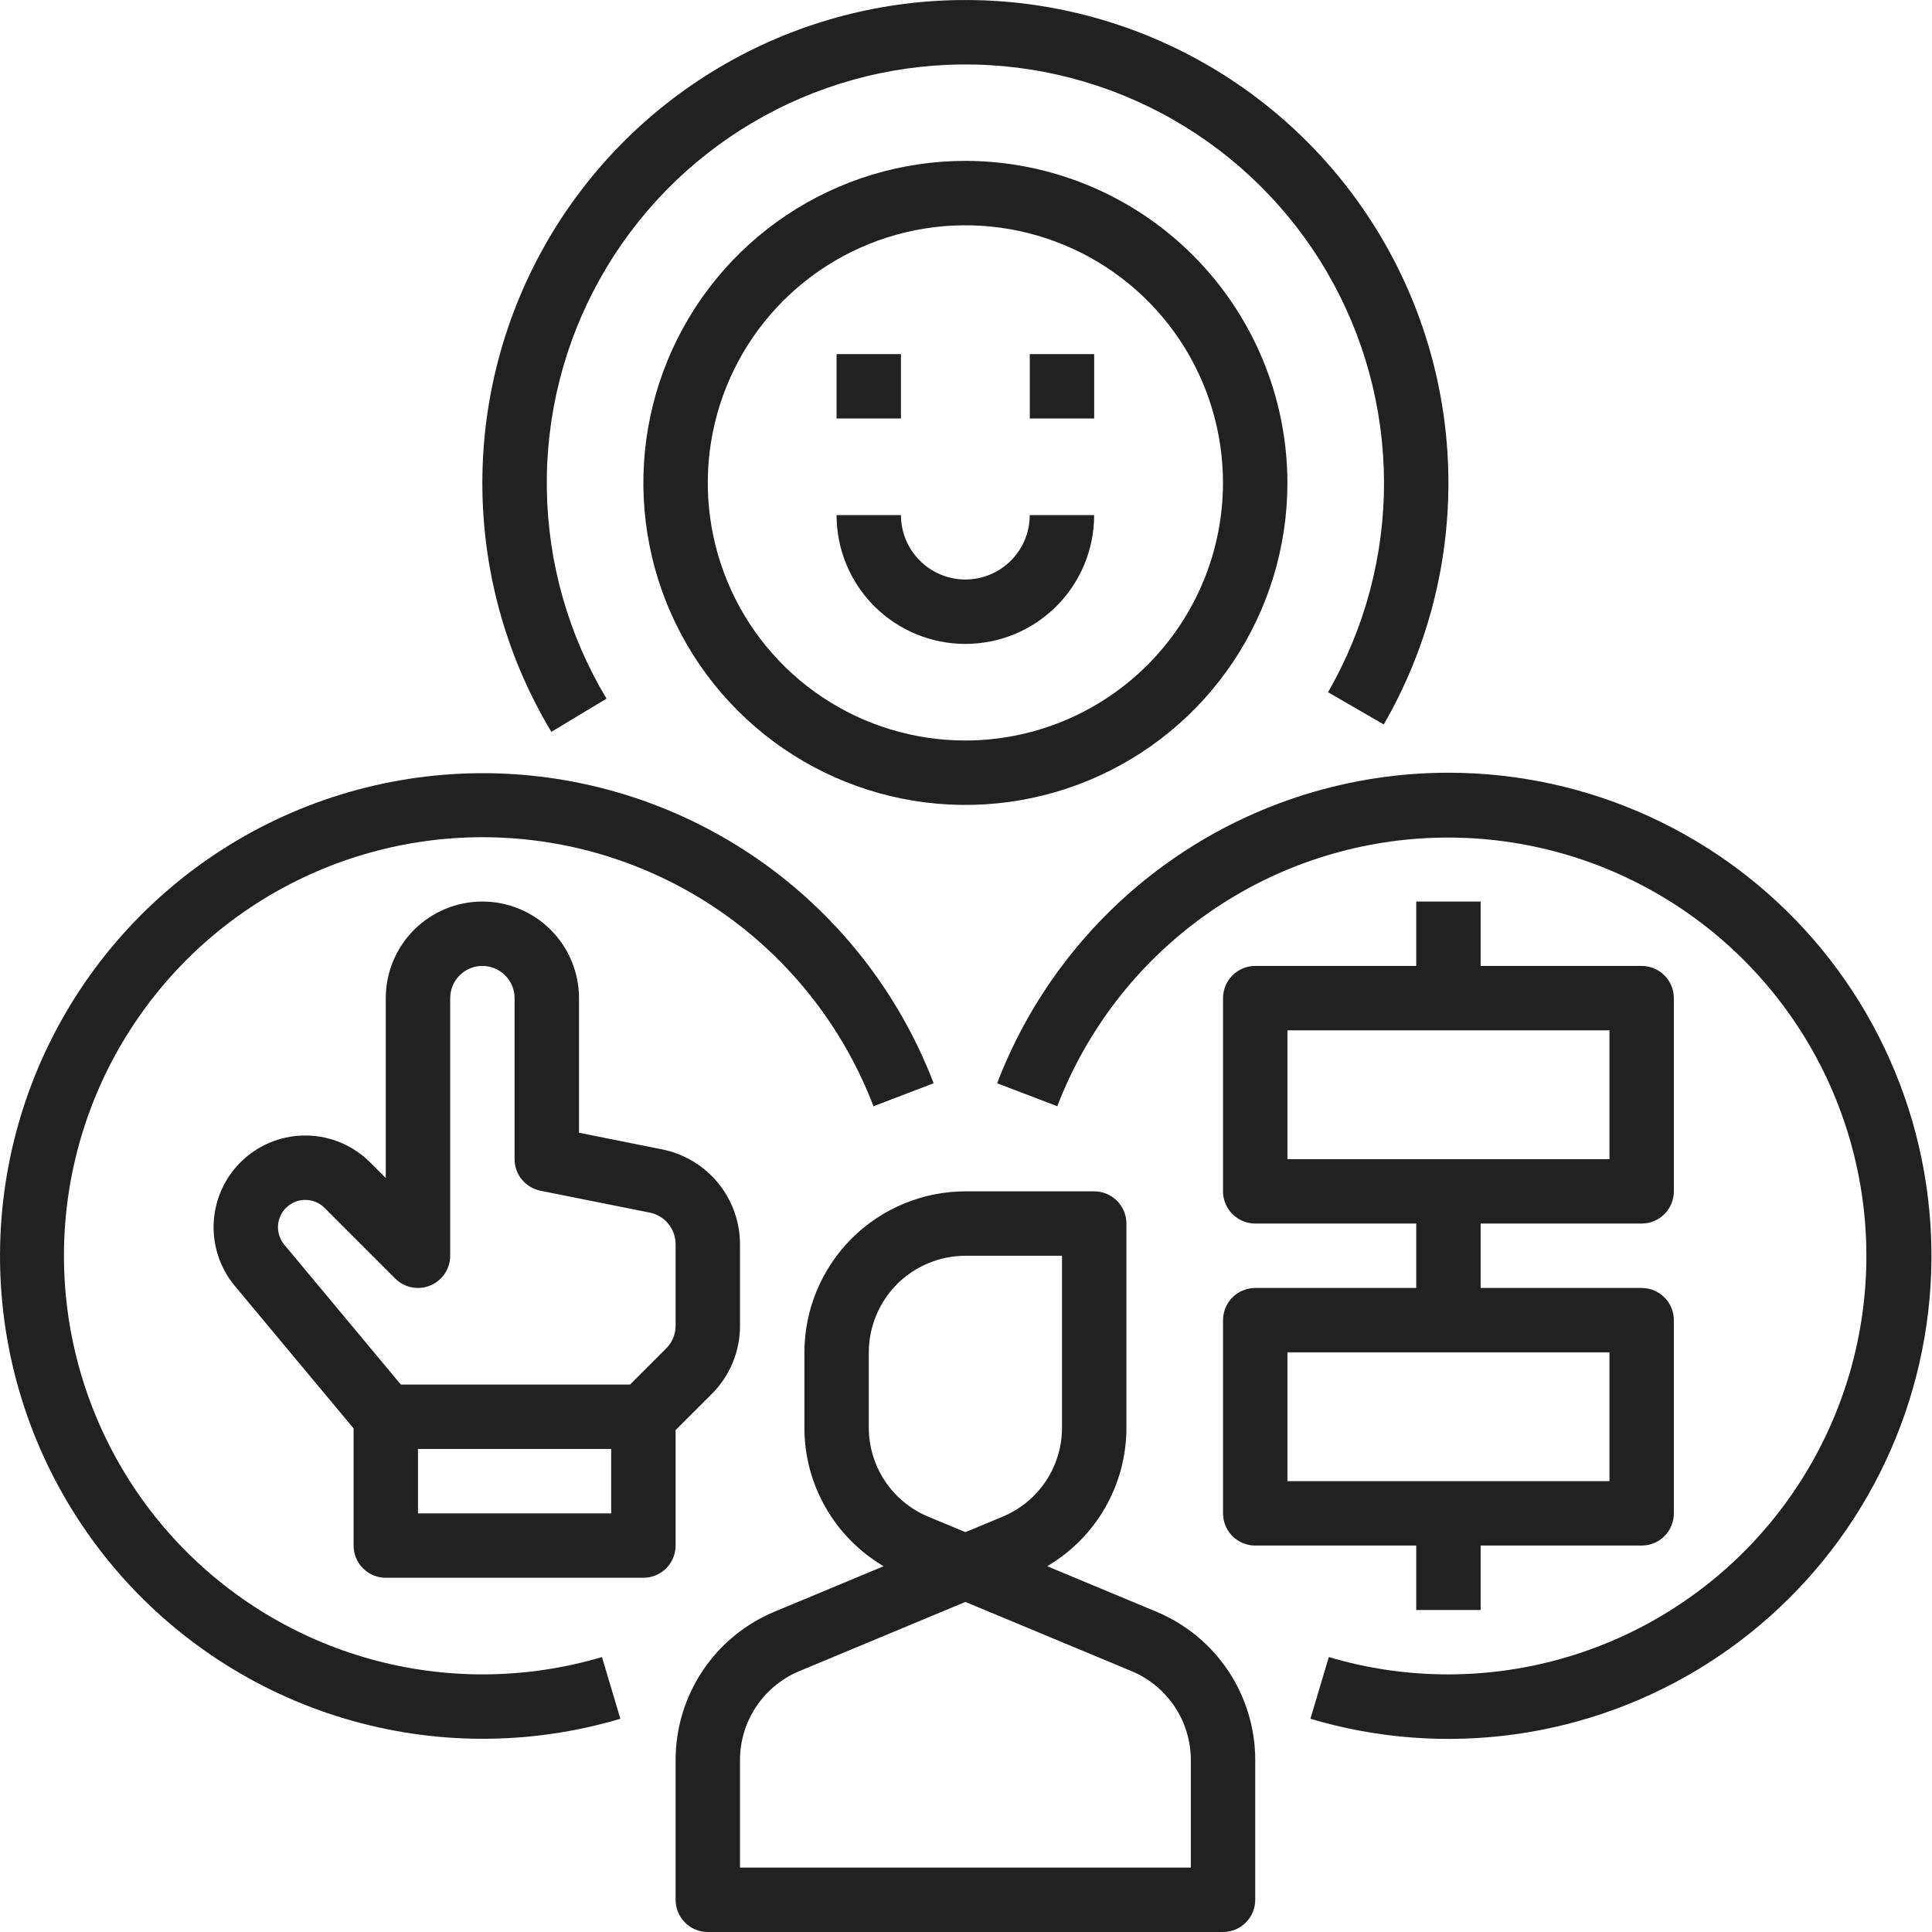
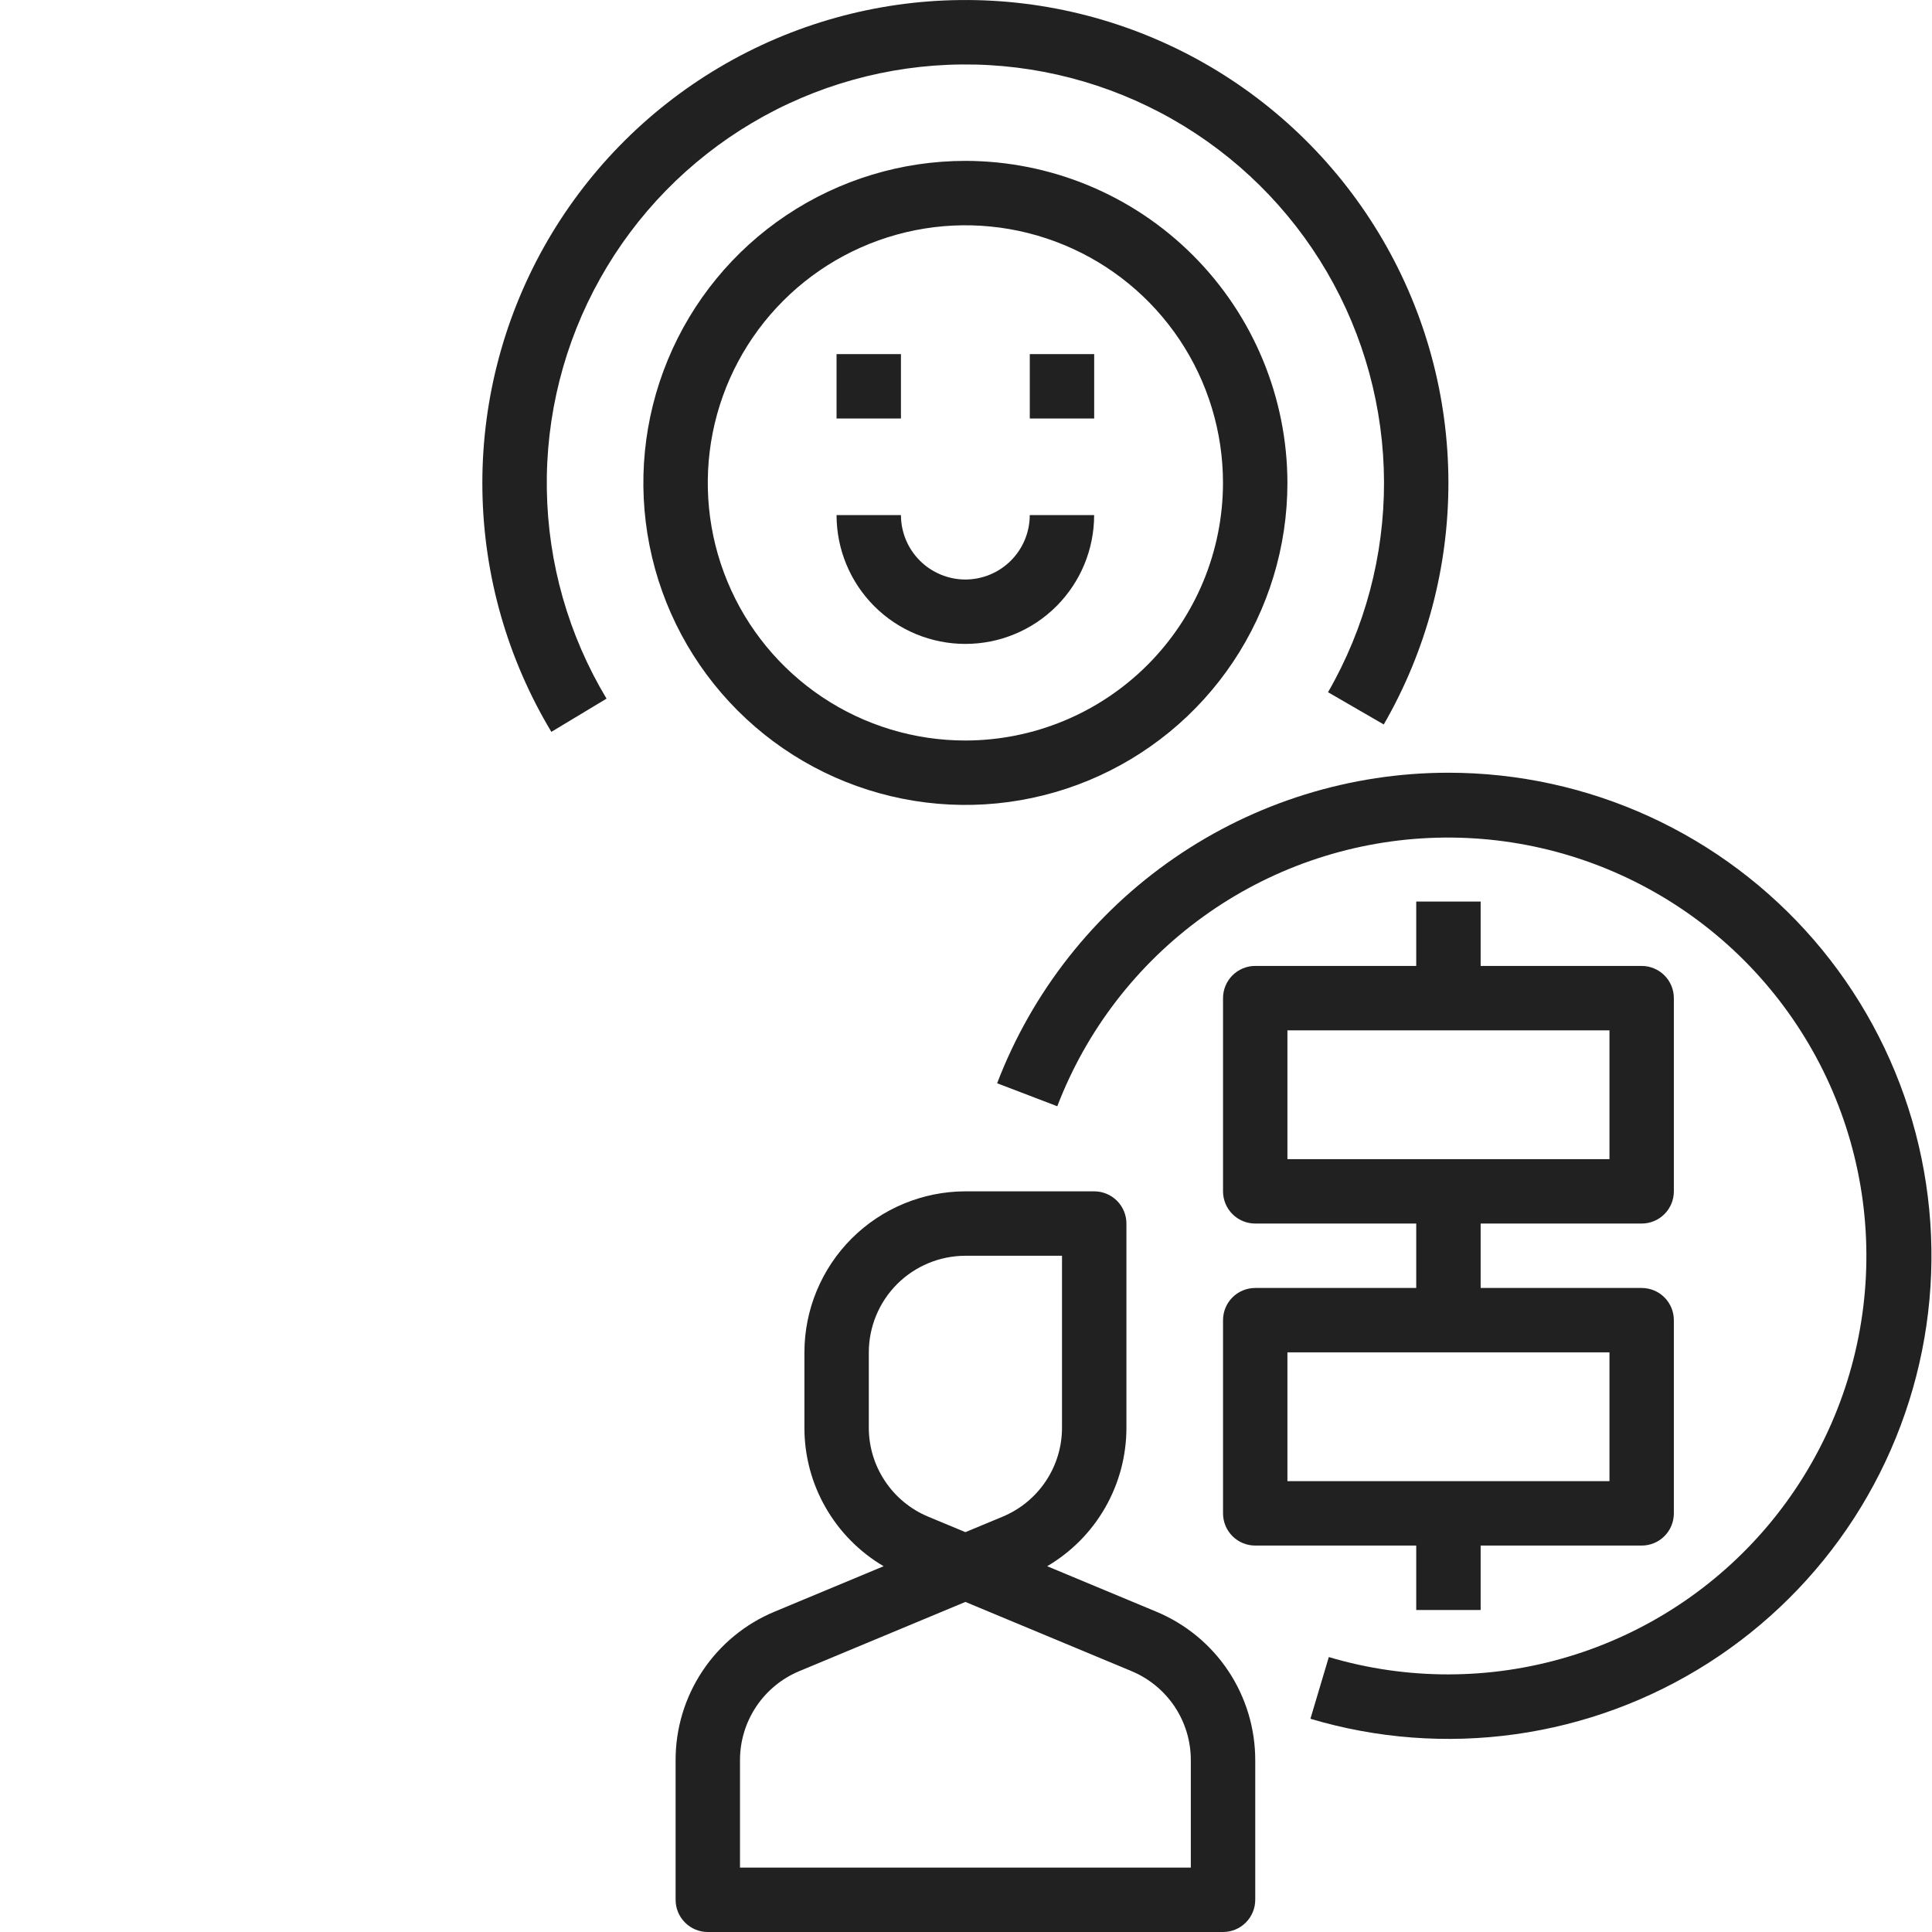
<svg xmlns="http://www.w3.org/2000/svg" width="52" height="52" viewBox="0 0 52 52" fill="none">
  <path d="M31.118 43.377L28.185 42.155C28.835 41.773 29.375 41.228 29.749 40.572C30.123 39.917 30.319 39.176 30.318 38.421V32.932C30.318 32.702 30.226 32.482 30.064 32.319C29.901 32.157 29.681 32.065 29.451 32.065H25.984C24.835 32.067 23.734 32.524 22.921 33.336C22.109 34.149 21.652 35.25 21.651 36.399V38.421C21.649 39.176 21.845 39.917 22.22 40.572C22.594 41.227 23.133 41.773 23.783 42.155L20.85 43.377C20.06 43.705 19.384 44.26 18.91 44.972C18.435 45.684 18.182 46.522 18.184 47.377V51.133C18.184 51.363 18.275 51.584 18.438 51.746C18.6 51.909 18.82 52 19.05 52H32.918C33.148 52 33.368 51.909 33.531 51.746C33.693 51.584 33.785 51.363 33.785 51.133V47.377C33.786 46.522 33.533 45.684 33.059 44.972C32.584 44.26 31.908 43.705 31.118 43.377V43.377ZM23.384 38.421V36.399C23.385 35.71 23.659 35.049 24.146 34.561C24.634 34.074 25.295 33.8 25.984 33.799H28.584V38.421C28.585 38.935 28.434 39.437 28.149 39.864C27.864 40.292 27.459 40.625 26.984 40.822L25.984 41.238L24.984 40.822C24.51 40.625 24.104 40.292 23.82 39.864C23.535 39.437 23.383 38.935 23.384 38.421V38.421ZM32.051 50.267H19.917V47.377C19.916 46.864 20.068 46.362 20.353 45.934C20.637 45.507 21.043 45.174 21.517 44.977L25.984 43.116L30.451 44.977C30.925 45.174 31.331 45.507 31.616 45.934C31.901 46.362 32.052 46.864 32.051 47.377V50.267Z" fill="#212121" />
-   <path d="M18.184 38.491L19.156 37.52C19.398 37.279 19.59 36.992 19.721 36.677C19.851 36.361 19.918 36.023 19.917 35.681V33.486C19.916 32.886 19.707 32.304 19.326 31.839C18.945 31.375 18.416 31.056 17.827 30.937L15.584 30.488V26.865C15.584 26.175 15.31 25.514 14.822 25.026C14.334 24.539 13.673 24.265 12.983 24.265C12.294 24.265 11.632 24.539 11.145 25.026C10.657 25.514 10.383 26.175 10.383 26.865V31.706L9.962 31.285C9.513 30.836 8.908 30.577 8.272 30.563C7.637 30.548 7.021 30.779 6.552 31.208C6.083 31.636 5.797 32.229 5.754 32.863C5.711 33.496 5.913 34.123 6.32 34.611L9.517 38.446V41.599C9.517 41.829 9.608 42.05 9.77 42.212C9.933 42.375 10.153 42.466 10.383 42.466H17.317C17.547 42.466 17.767 42.375 17.93 42.212C18.092 42.05 18.184 41.829 18.184 41.599V38.491ZM11.25 40.733V38.999H16.45V40.733H11.25ZM17.93 36.294L16.958 37.266H10.789L7.652 33.501C7.531 33.356 7.47 33.169 7.483 32.98C7.496 32.792 7.581 32.615 7.721 32.488C7.86 32.36 8.044 32.291 8.233 32.296C8.422 32.3 8.602 32.377 8.736 32.511L10.637 34.412C10.758 34.533 10.913 34.615 11.081 34.649C11.249 34.682 11.423 34.665 11.582 34.599C11.74 34.534 11.875 34.423 11.971 34.28C12.066 34.138 12.117 33.97 12.117 33.799V26.865C12.117 26.635 12.208 26.415 12.37 26.252C12.533 26.09 12.754 25.998 12.983 25.998C13.213 25.998 13.434 26.09 13.596 26.252C13.759 26.415 13.85 26.635 13.85 26.865V31.199C13.85 31.399 13.919 31.593 14.047 31.748C14.174 31.903 14.35 32.009 14.547 32.049L17.487 32.637C17.683 32.676 17.86 32.783 17.987 32.937C18.114 33.092 18.183 33.286 18.184 33.486V35.681C18.184 35.795 18.162 35.908 18.118 36.013C18.075 36.118 18.011 36.214 17.93 36.294V36.294Z" fill="#212121" />
  <path d="M16.325 18.804C15.302 17.101 14.748 15.159 14.718 13.173C14.687 11.188 15.182 9.229 16.153 7.497C17.123 5.764 18.534 4.319 20.243 3.307C21.951 2.295 23.897 1.753 25.883 1.735C27.869 1.717 29.824 2.225 31.55 3.206C33.277 4.187 34.714 5.607 35.715 7.322C36.716 9.037 37.245 10.987 37.251 12.973C37.256 14.958 36.736 16.91 35.744 18.631L37.244 19.499C38.39 17.514 38.99 15.261 38.984 12.97C38.979 10.678 38.368 8.428 37.213 6.449C36.058 4.47 34.4 2.831 32.408 1.698C30.415 0.566 28.159 -0.02 25.867 0.001C23.576 0.021 21.33 0.647 19.359 1.815C17.387 2.982 15.759 4.651 14.639 6.65C13.52 8.65 12.949 10.91 12.984 13.201C13.019 15.493 13.66 17.734 14.84 19.698L16.325 18.804Z" fill="#212121" />
  <path d="M25.984 4.33C24.269 4.33 22.594 4.839 21.168 5.791C19.743 6.743 18.632 8.097 17.976 9.681C17.32 11.264 17.148 13.007 17.483 14.688C17.817 16.37 18.643 17.914 19.855 19.126C21.067 20.338 22.611 21.164 24.293 21.498C25.974 21.833 27.717 21.661 29.3 21.005C30.884 20.349 32.238 19.238 33.19 17.813C34.142 16.387 34.651 14.712 34.651 12.998C34.648 10.7 33.734 8.497 32.109 6.872C30.485 5.247 28.282 4.333 25.984 4.33V4.33ZM25.984 19.931C24.612 19.931 23.272 19.525 22.131 18.763C20.991 18.001 20.102 16.918 19.578 15.651C19.053 14.384 18.916 12.99 19.183 11.645C19.451 10.3 20.111 9.064 21.081 8.095C22.05 7.125 23.286 6.465 24.631 6.197C25.976 5.929 27.37 6.067 28.637 6.592C29.904 7.116 30.987 8.005 31.749 9.145C32.511 10.286 32.917 11.626 32.917 12.998C32.915 14.836 32.184 16.598 30.884 17.898C29.584 19.198 27.822 19.929 25.984 19.931Z" fill="#212121" />
  <path d="M24.249 9.531H22.516V11.264H24.249V9.531Z" fill="#212121" />
  <path d="M29.45 9.531H27.717V11.264H29.45V9.531Z" fill="#212121" />
  <path d="M25.983 15.598C25.523 15.597 25.082 15.414 24.757 15.089C24.432 14.764 24.25 14.324 24.249 13.864H22.516C22.516 14.784 22.881 15.665 23.531 16.316C24.181 16.966 25.063 17.331 25.983 17.331C26.902 17.331 27.784 16.966 28.434 16.316C29.084 15.665 29.449 14.784 29.449 13.864H27.716C27.715 14.324 27.533 14.764 27.208 15.089C26.883 15.414 26.442 15.597 25.983 15.598V15.598Z" fill="#212121" />
  <path d="M38.118 43.333H39.852V41.599H44.185C44.415 41.599 44.636 41.508 44.798 41.346C44.961 41.183 45.052 40.962 45.052 40.733V35.532C45.052 35.302 44.961 35.082 44.798 34.919C44.636 34.757 44.415 34.666 44.185 34.666H39.852V32.932H44.185C44.415 32.932 44.636 32.841 44.798 32.678C44.961 32.516 45.052 32.295 45.052 32.065V26.865C45.052 26.635 44.961 26.415 44.798 26.252C44.636 26.09 44.415 25.998 44.185 25.998H39.852V24.265H38.118V25.998H33.785C33.555 25.998 33.334 26.09 33.172 26.252C33.009 26.415 32.918 26.635 32.918 26.865V32.065C32.918 32.295 33.009 32.516 33.172 32.678C33.334 32.841 33.555 32.932 33.785 32.932H38.118V34.666H33.785C33.555 34.666 33.334 34.757 33.172 34.919C33.009 35.082 32.918 35.302 32.918 35.532V40.733C32.918 40.962 33.009 41.183 33.172 41.346C33.334 41.508 33.555 41.599 33.785 41.599H38.118V43.333ZM34.651 27.732H43.319V31.199H34.651V27.732ZM34.651 36.399H43.319V39.866H34.651V36.399Z" fill="#212121" />
-   <path d="M12.982 45.066C10.929 45.065 8.915 44.503 7.159 43.441C5.402 42.379 3.968 40.857 3.014 39.039C2.059 37.222 1.619 35.178 1.741 33.129C1.863 31.079 2.543 29.102 3.708 27.411C4.872 25.72 6.476 24.379 8.347 23.534C10.218 22.688 12.284 22.37 14.323 22.613C16.361 22.856 18.295 23.652 19.914 24.914C21.533 26.177 22.777 27.857 23.51 29.775L25.129 29.156C24.225 26.796 22.652 24.75 20.603 23.27C18.554 21.791 16.118 20.941 13.593 20.824C11.068 20.708 8.564 21.33 6.388 22.615C4.211 23.9 2.457 25.792 1.339 28.059C0.222 30.326 -0.21 32.87 0.096 35.379C0.402 37.888 1.433 40.253 3.063 42.185C4.693 44.116 6.85 45.531 9.272 46.255C11.694 46.979 14.274 46.981 16.697 46.261L16.202 44.6C15.157 44.91 14.072 45.067 12.982 45.066V45.066Z" fill="#212121" />
  <path d="M38.985 20.798C36.352 20.798 33.781 21.597 31.613 23.089C29.444 24.581 27.779 26.697 26.838 29.156L28.457 29.775C29.241 27.73 30.604 25.957 32.38 24.675C34.155 23.392 36.267 22.656 38.455 22.555C40.643 22.454 42.813 22.994 44.699 24.108C46.585 25.221 48.105 26.861 49.074 28.825C50.042 30.79 50.417 32.994 50.151 35.169C49.886 37.343 48.993 39.392 47.58 41.067C46.168 42.741 44.298 43.967 42.199 44.594C40.101 45.222 37.865 45.224 35.765 44.6L35.27 46.261C37.059 46.794 38.941 46.936 40.789 46.677C42.637 46.418 44.407 45.764 45.98 44.76C47.553 43.756 48.891 42.425 49.904 40.858C50.916 39.29 51.58 37.523 51.849 35.677C52.119 33.831 51.987 31.948 51.465 30.157C50.942 28.366 50.039 26.708 48.819 25.296C47.598 23.885 46.089 22.753 44.392 21.976C42.695 21.2 40.851 20.798 38.985 20.798V20.798Z" fill="#212121" />
</svg>